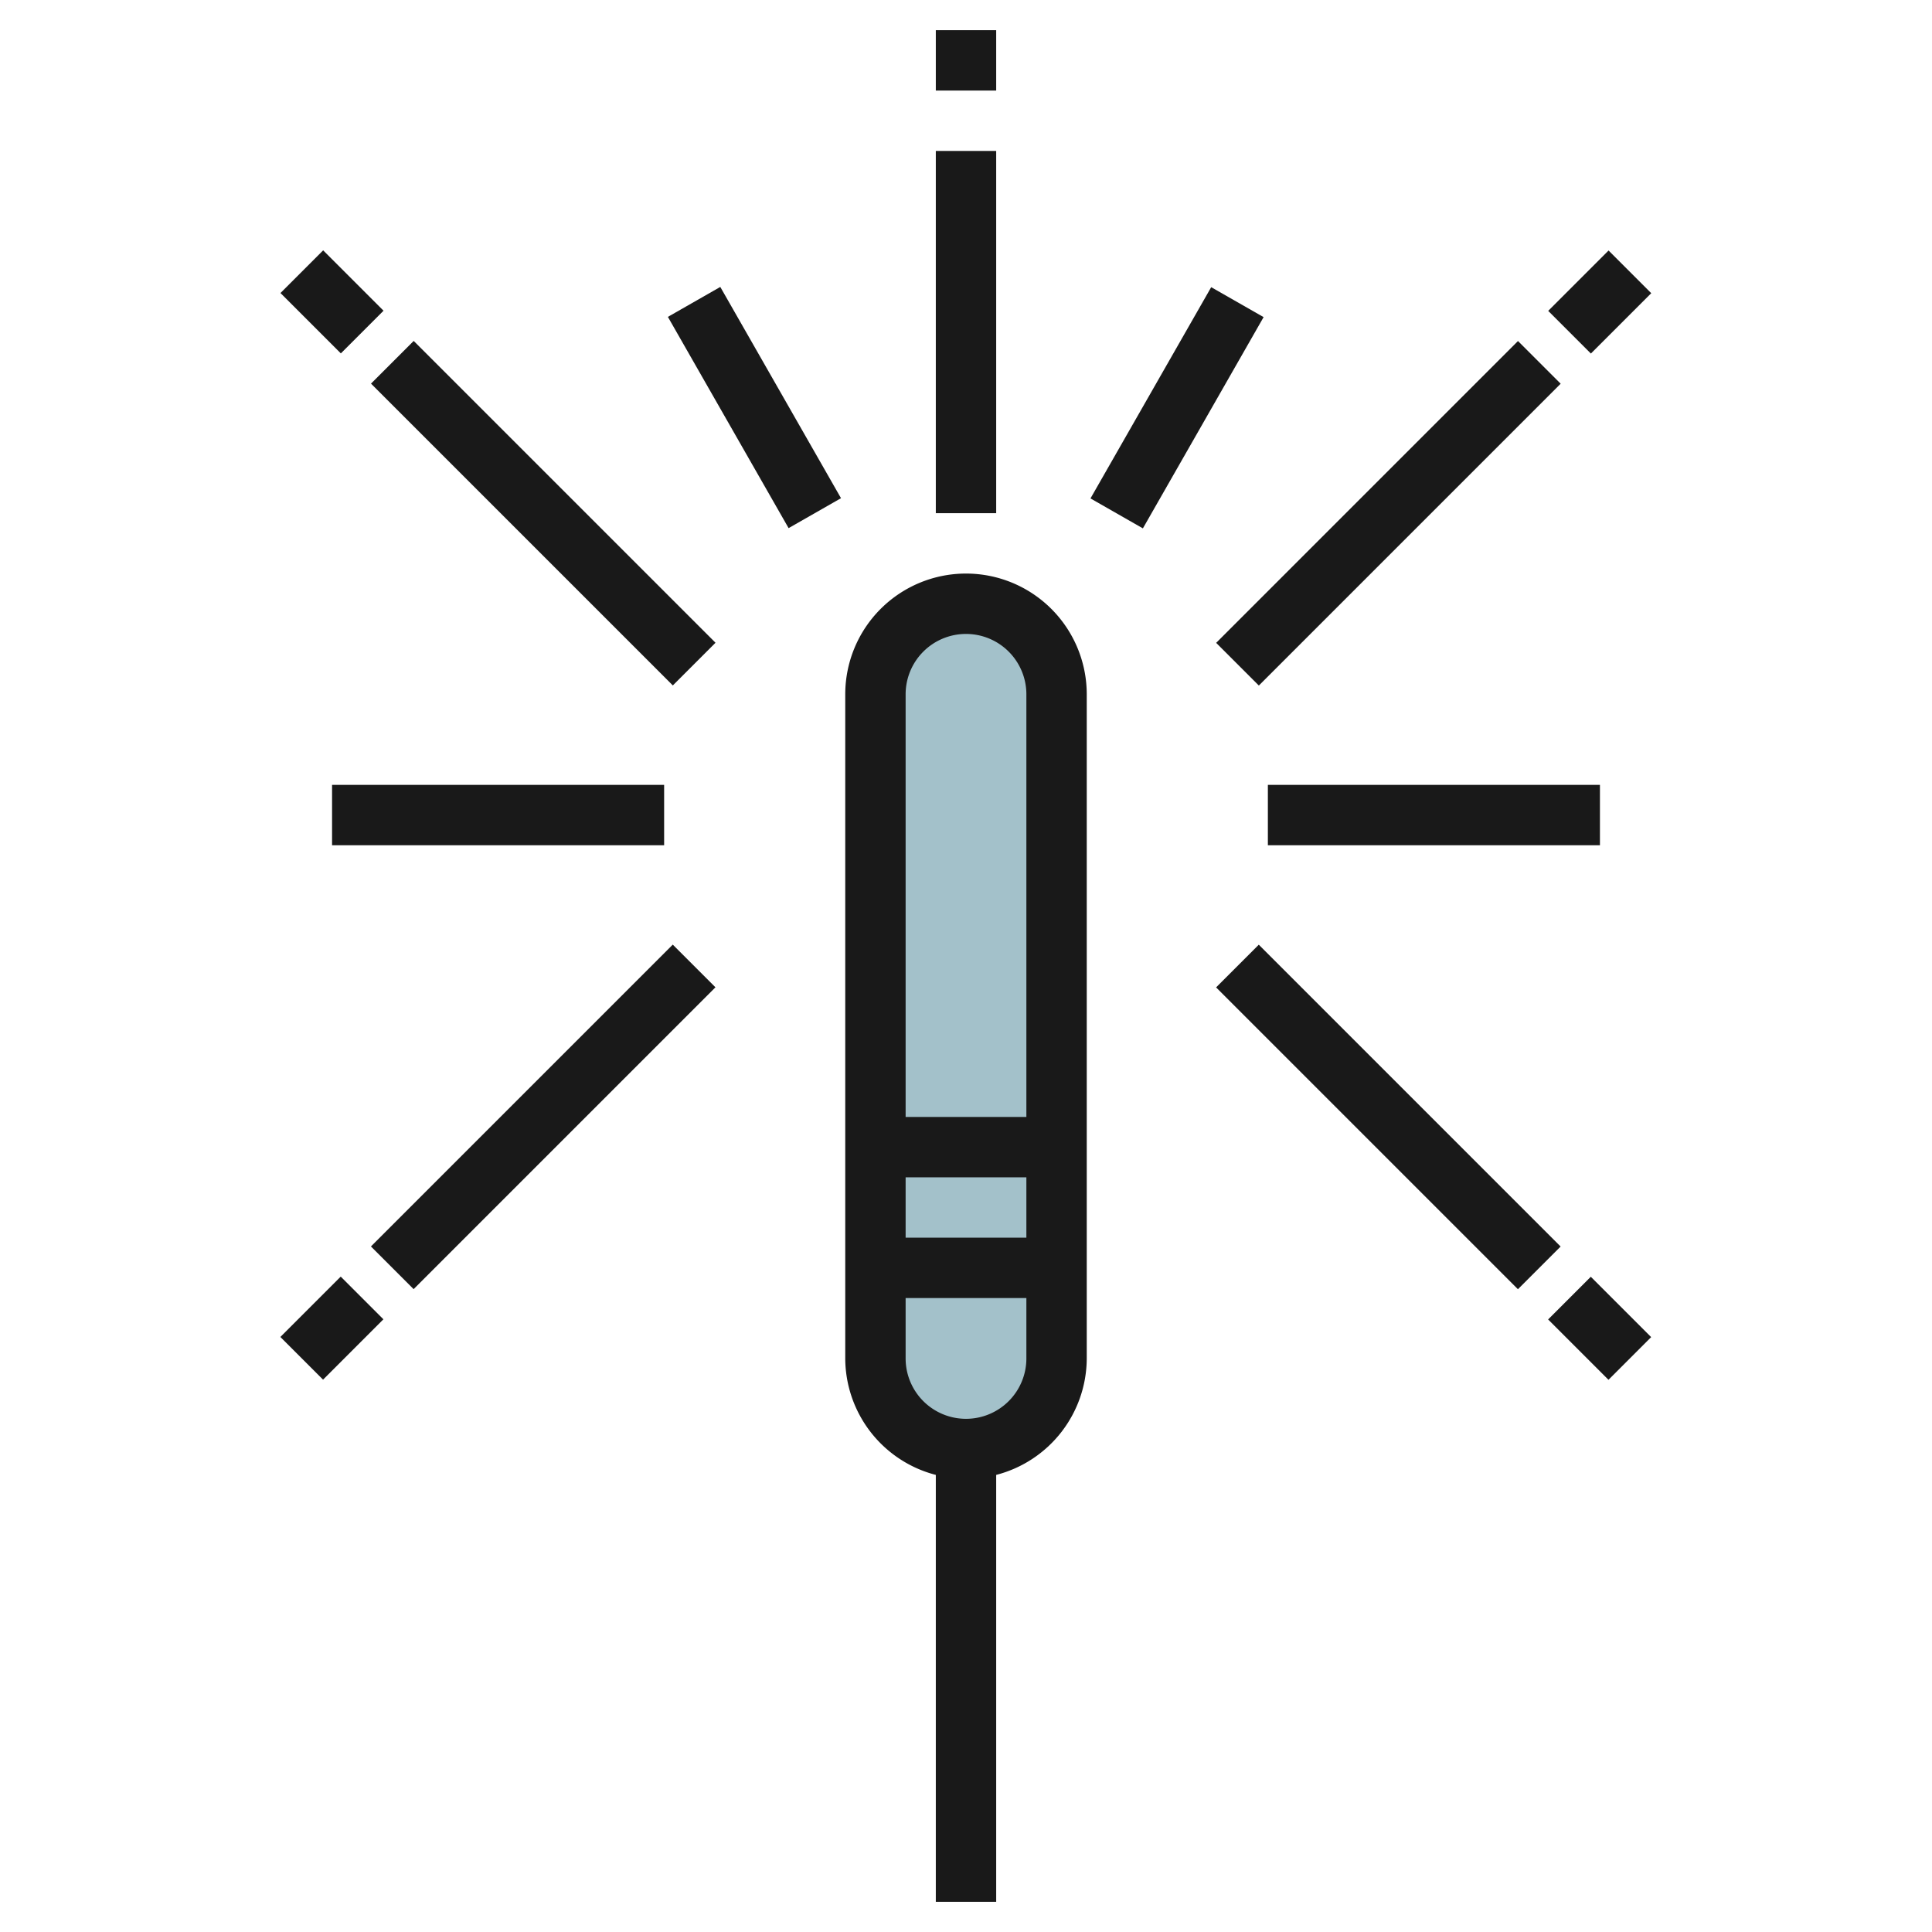
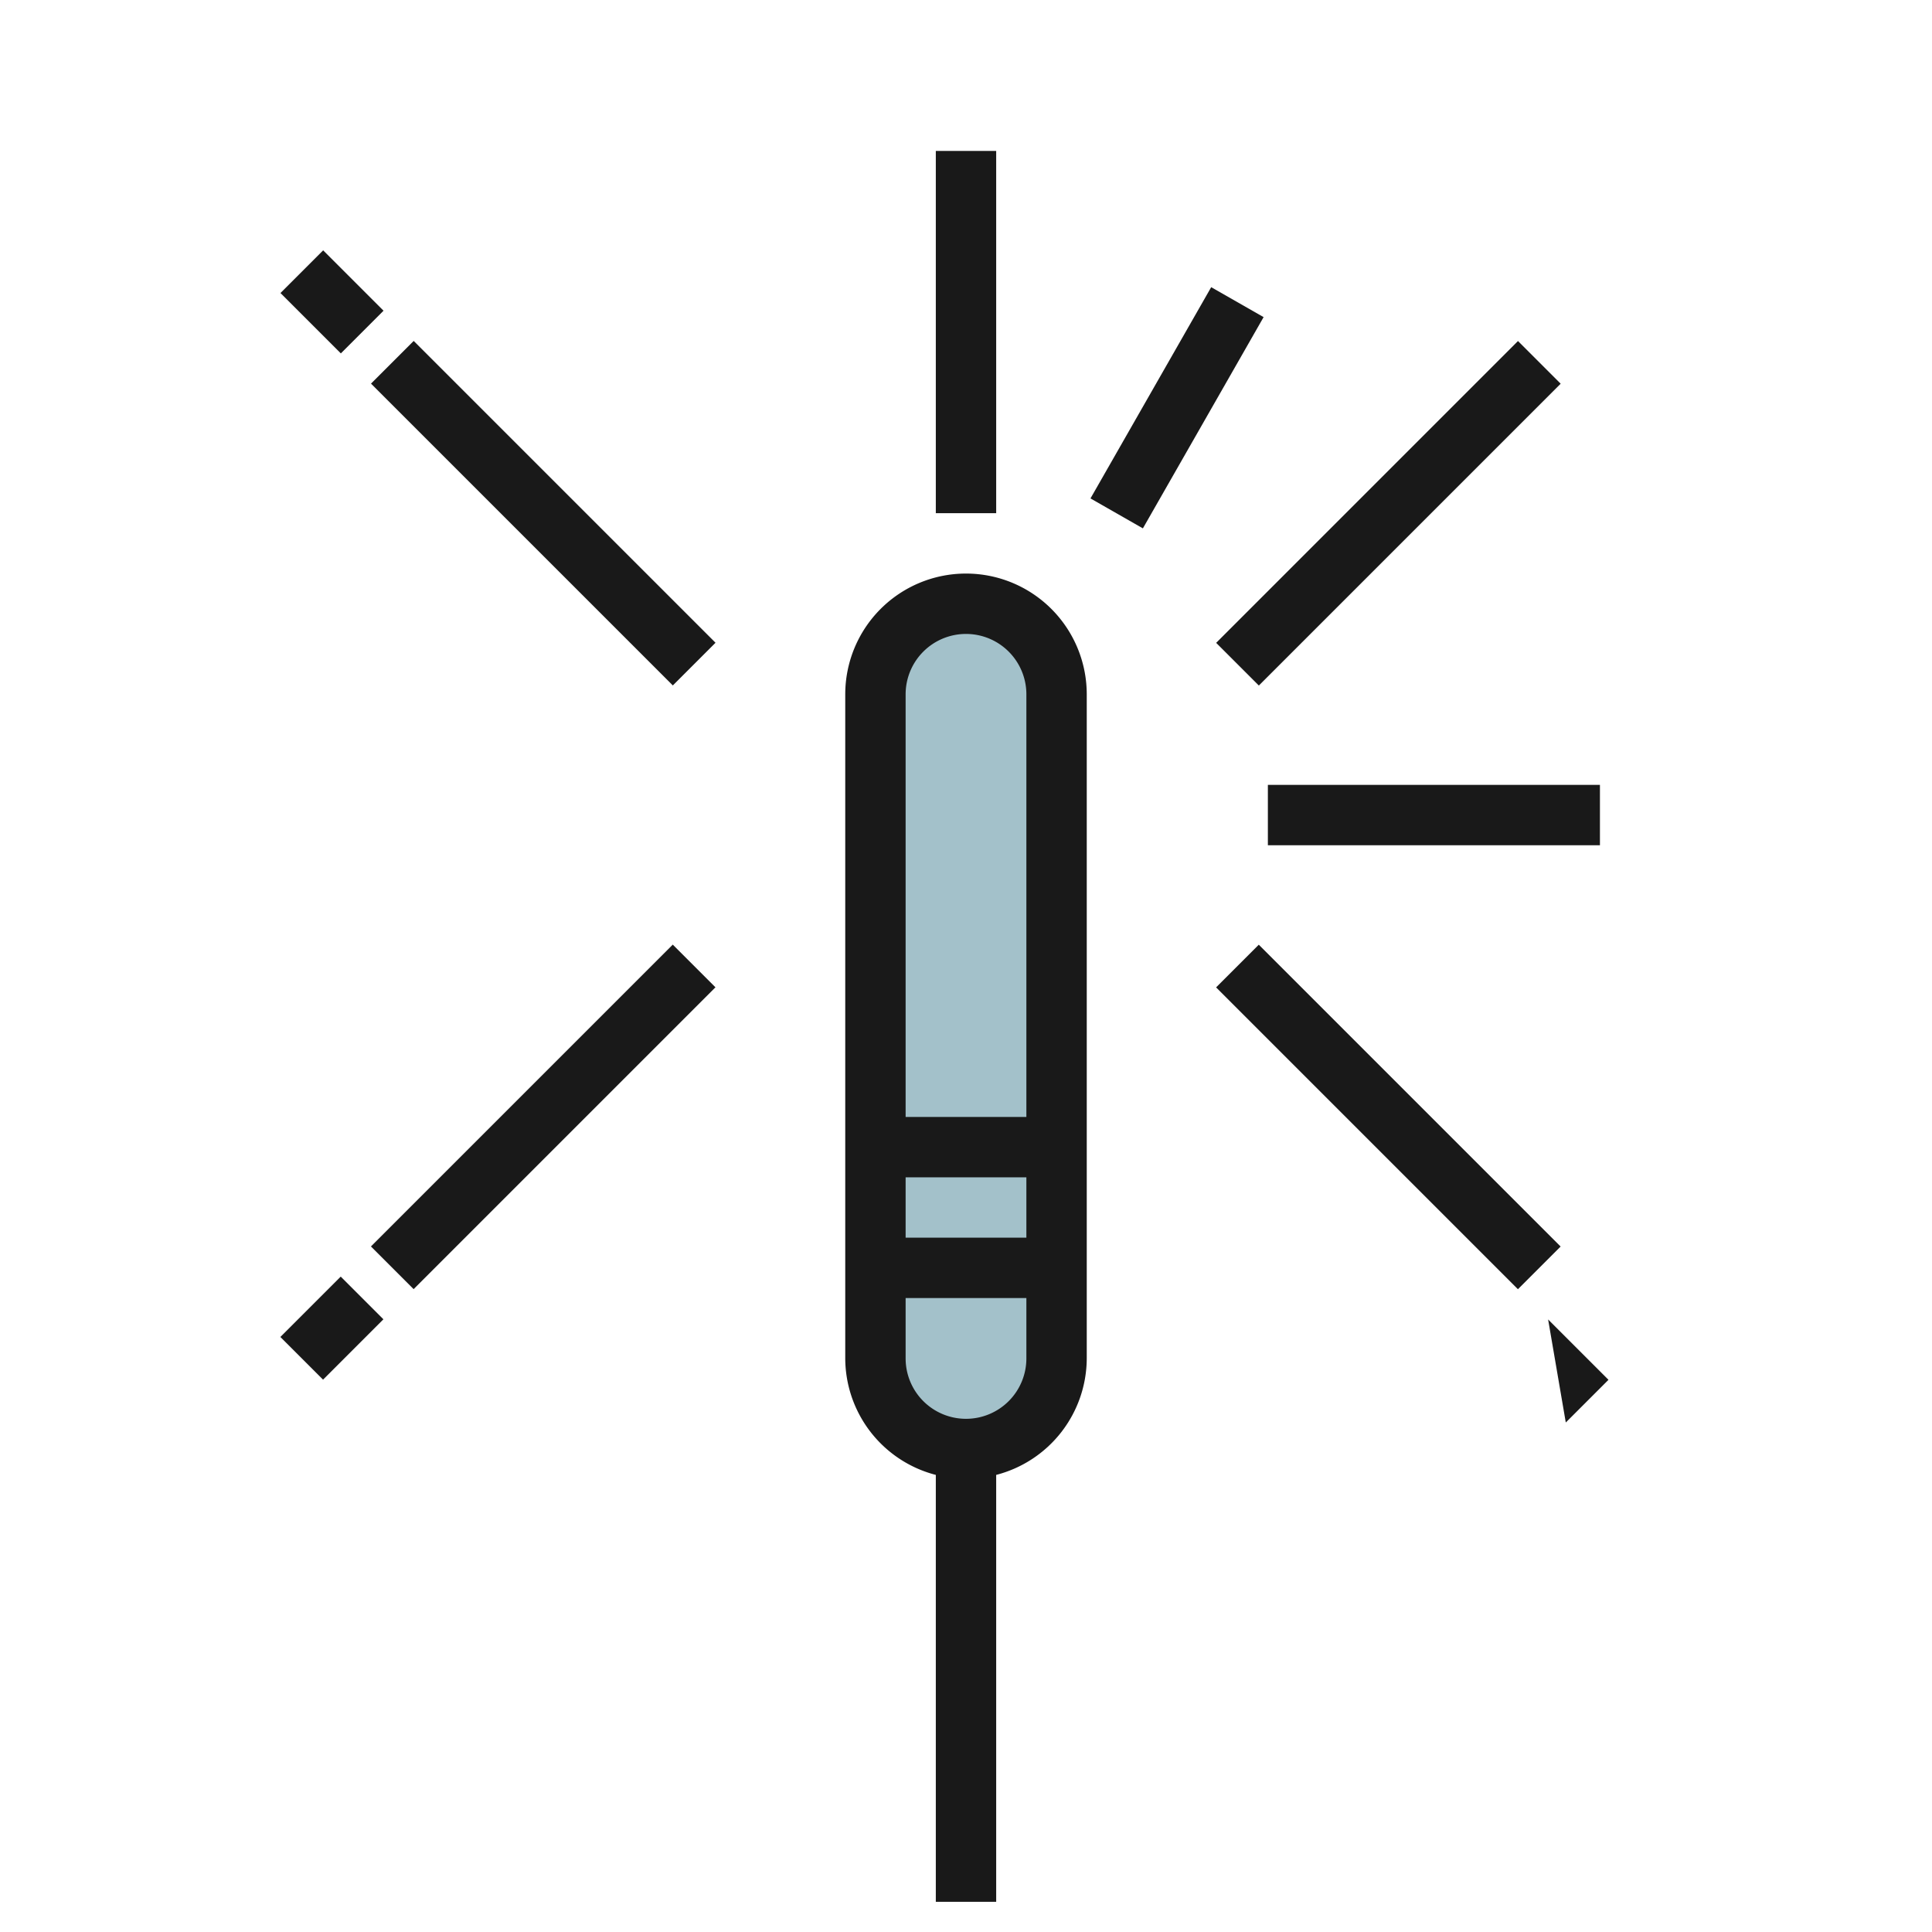
<svg xmlns="http://www.w3.org/2000/svg" id="Layer_3" height="512" viewBox="0 0 64 64" width="512" data-name="Layer 3">
  <rect fill="#a3c1ca" height="28" rx="3" width="6" x="29" y="20" />
  <g fill="#191919">
    <path d="m32 19a4 4 0 0 0 -4 4v22a4 4 0 0 0 3 3.858v14.142h2v-14.142a4 4 0 0 0 3-3.858v-22a4 4 0 0 0 -4-4zm0 2a2 2 0 0 1 2 2v14h-4v-14a2 2 0 0 1 2-2zm2 18v2h-4v-2zm-2 8a2 2 0 0 1 -2-2v-2h4v2a2 2 0 0 1 -2 2z" />
    <path d="m31 5h2v12h-2z" />
-     <path d="m31 1h2v2h-2z" />
    <path d="m38.929 16h14.142v2h-14.142z" transform="matrix(.707 -.707 .707 .707 1.452 37.506)" />
-     <path d="m51.586 9h2.828v2h-2.828z" transform="matrix(.707 -.707 .707 .707 8.452 40.406)" />
    <path d="m17 9.929h2v14.142h-2z" transform="matrix(.707 -.707 .707 .707 -6.749 17.707)" />
    <path d="m10 8.586h2v2.828h-2z" transform="matrix(.707 -.707 .707 .707 -3.849 10.707)" />
-     <path d="m24 9.469h2v8.062h-2z" transform="matrix(.868 -.496 .496 .868 -3.404 14.182)" />
    <path d="m34.969 12.5h8.062v2h-8.062z" transform="matrix(.496 -.868 .868 .496 7.929 40.664)" />
    <path d="m45 29.929h2v14.142h-2z" transform="matrix(.707 -.707 .707 .707 -12.69 43.364)" />
-     <path d="m52 42.586h2v2.828h-2z" transform="matrix(.707 -.707 .707 .707 -15.589 50.364)" />
+     <path d="m52 42.586v2.828h-2z" transform="matrix(.707 -.707 .707 .707 -15.589 50.364)" />
    <path d="m10.929 36h14.142v2h-14.142z" transform="matrix(.707 -.707 .707 .707 -20.891 23.565)" />
    <path d="m9.586 43h2.828v2h-2.828z" transform="matrix(.707 -.707 .707 .707 -27.891 20.665)" />
    <path d="m42 26h11v2h-11z" />
-     <path d="m11 26h11v2h-11z" />
  </g>
</svg>